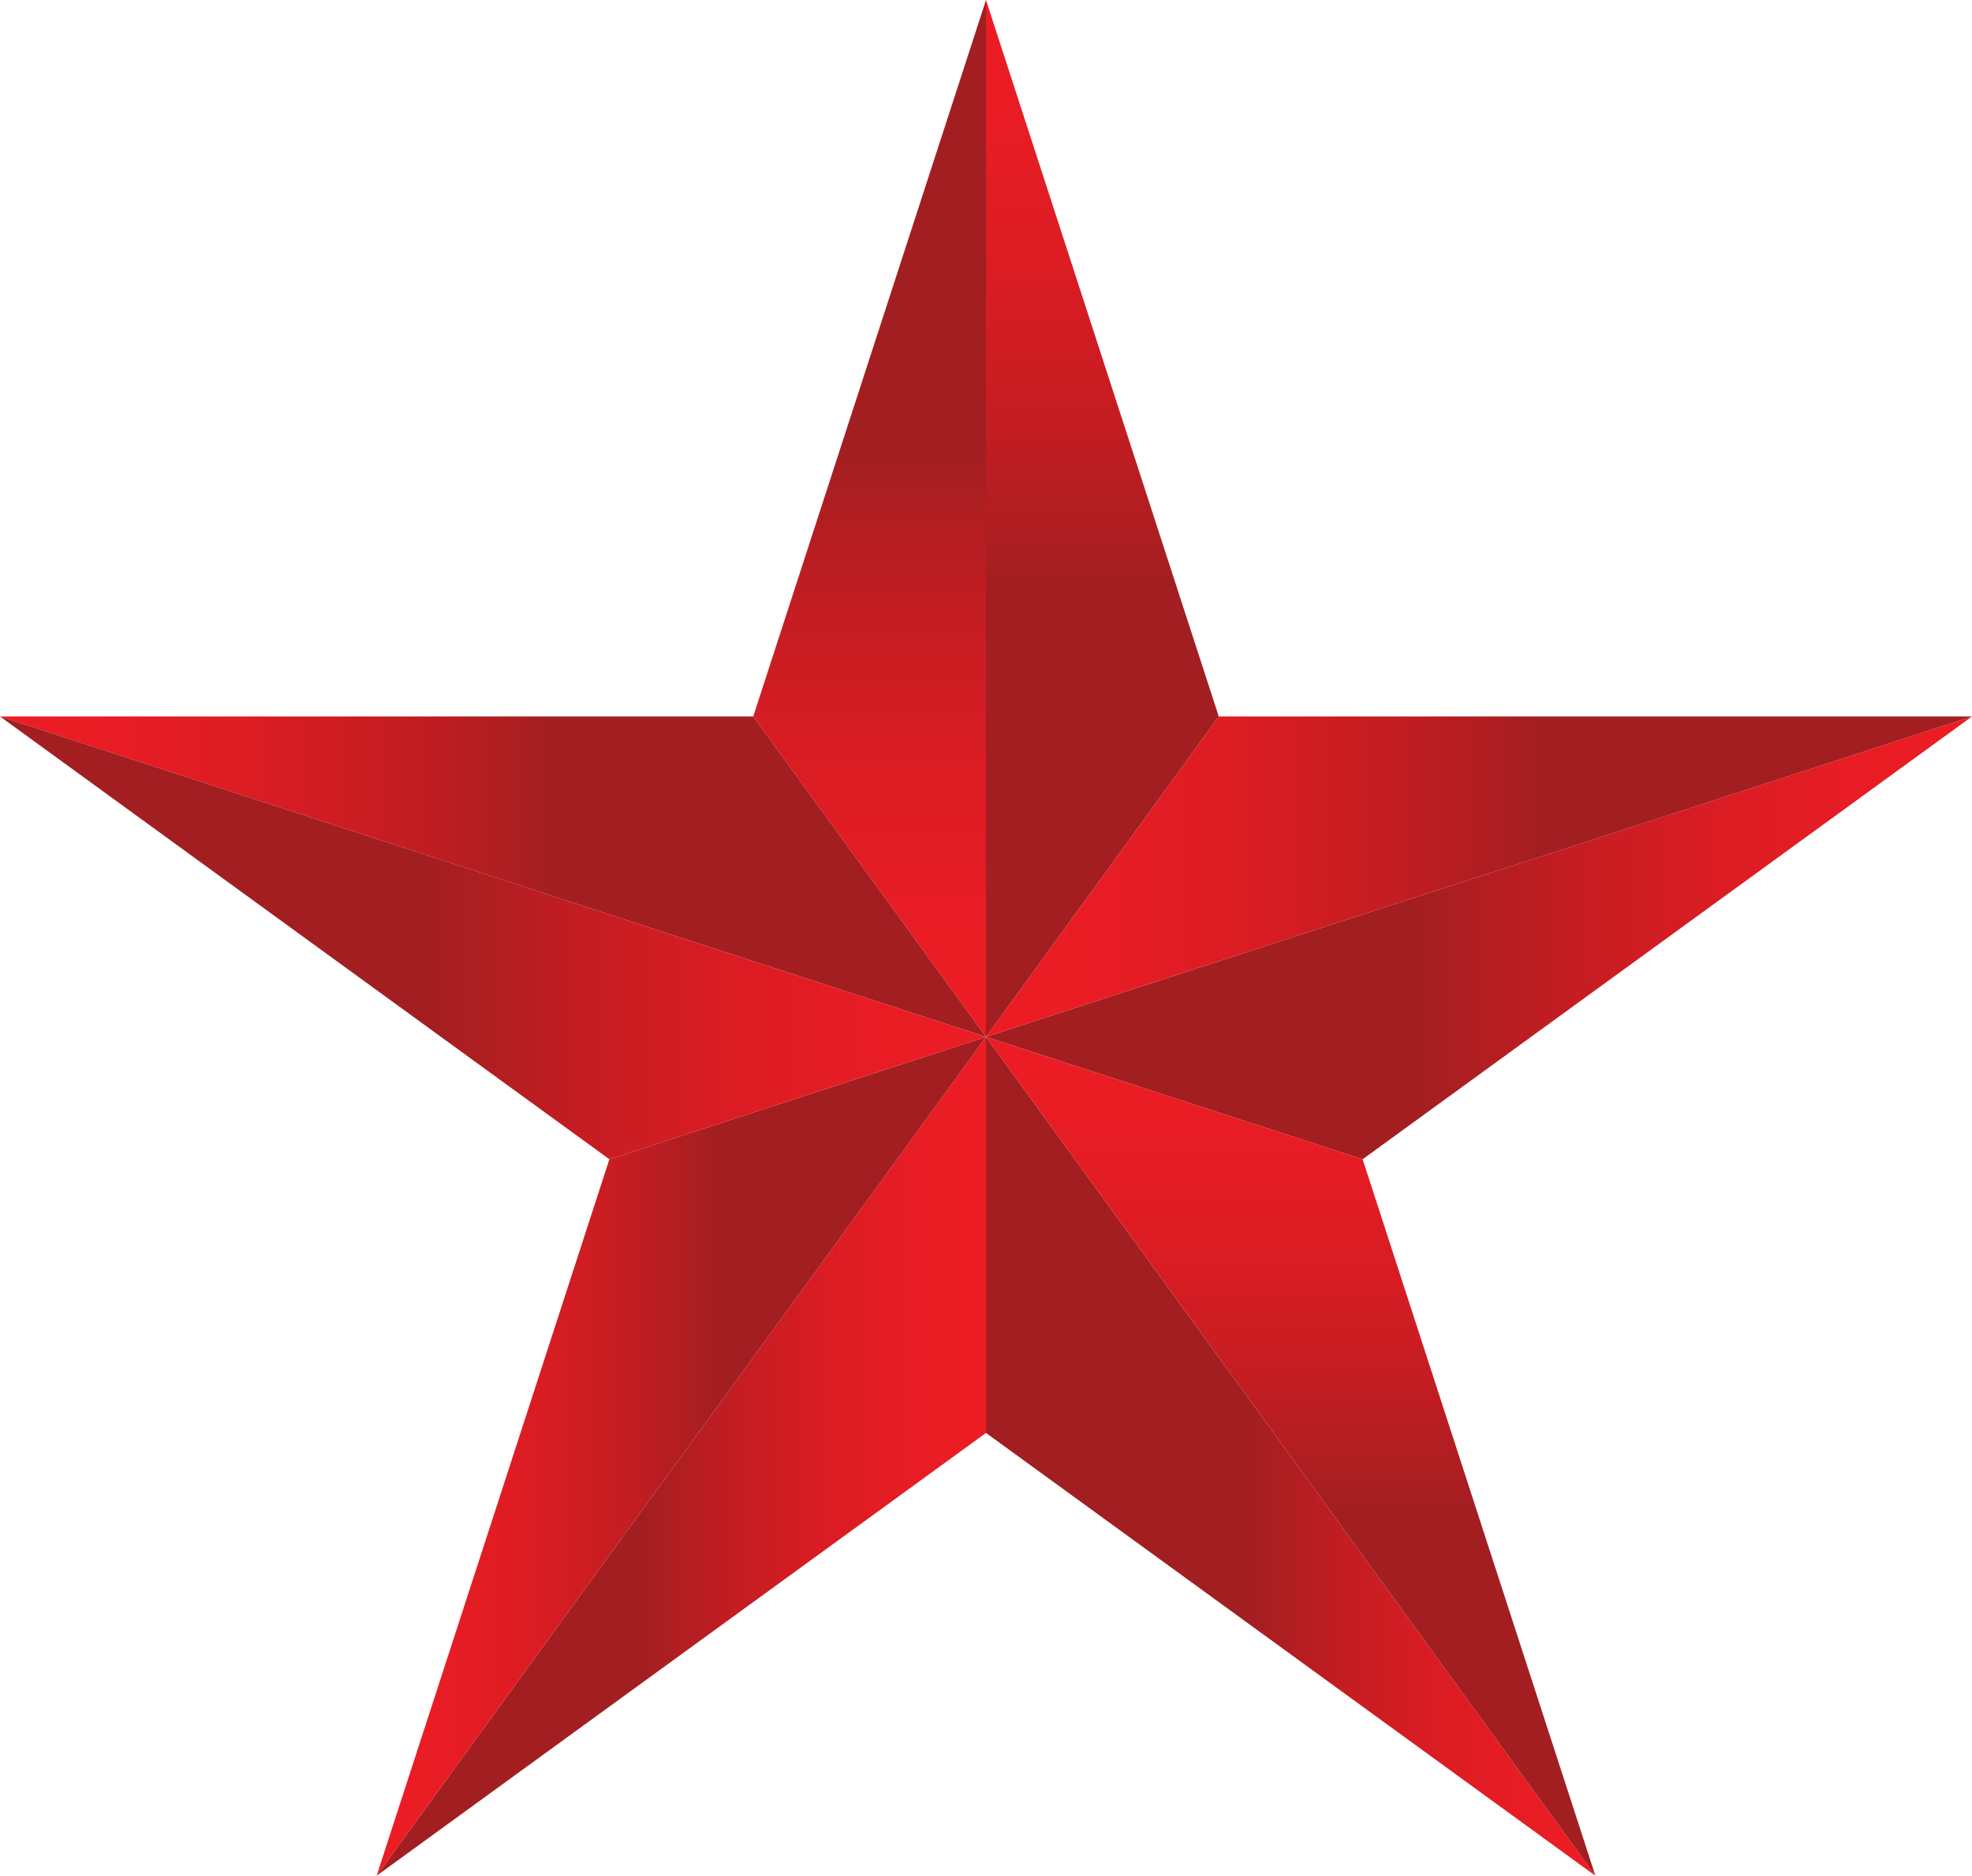
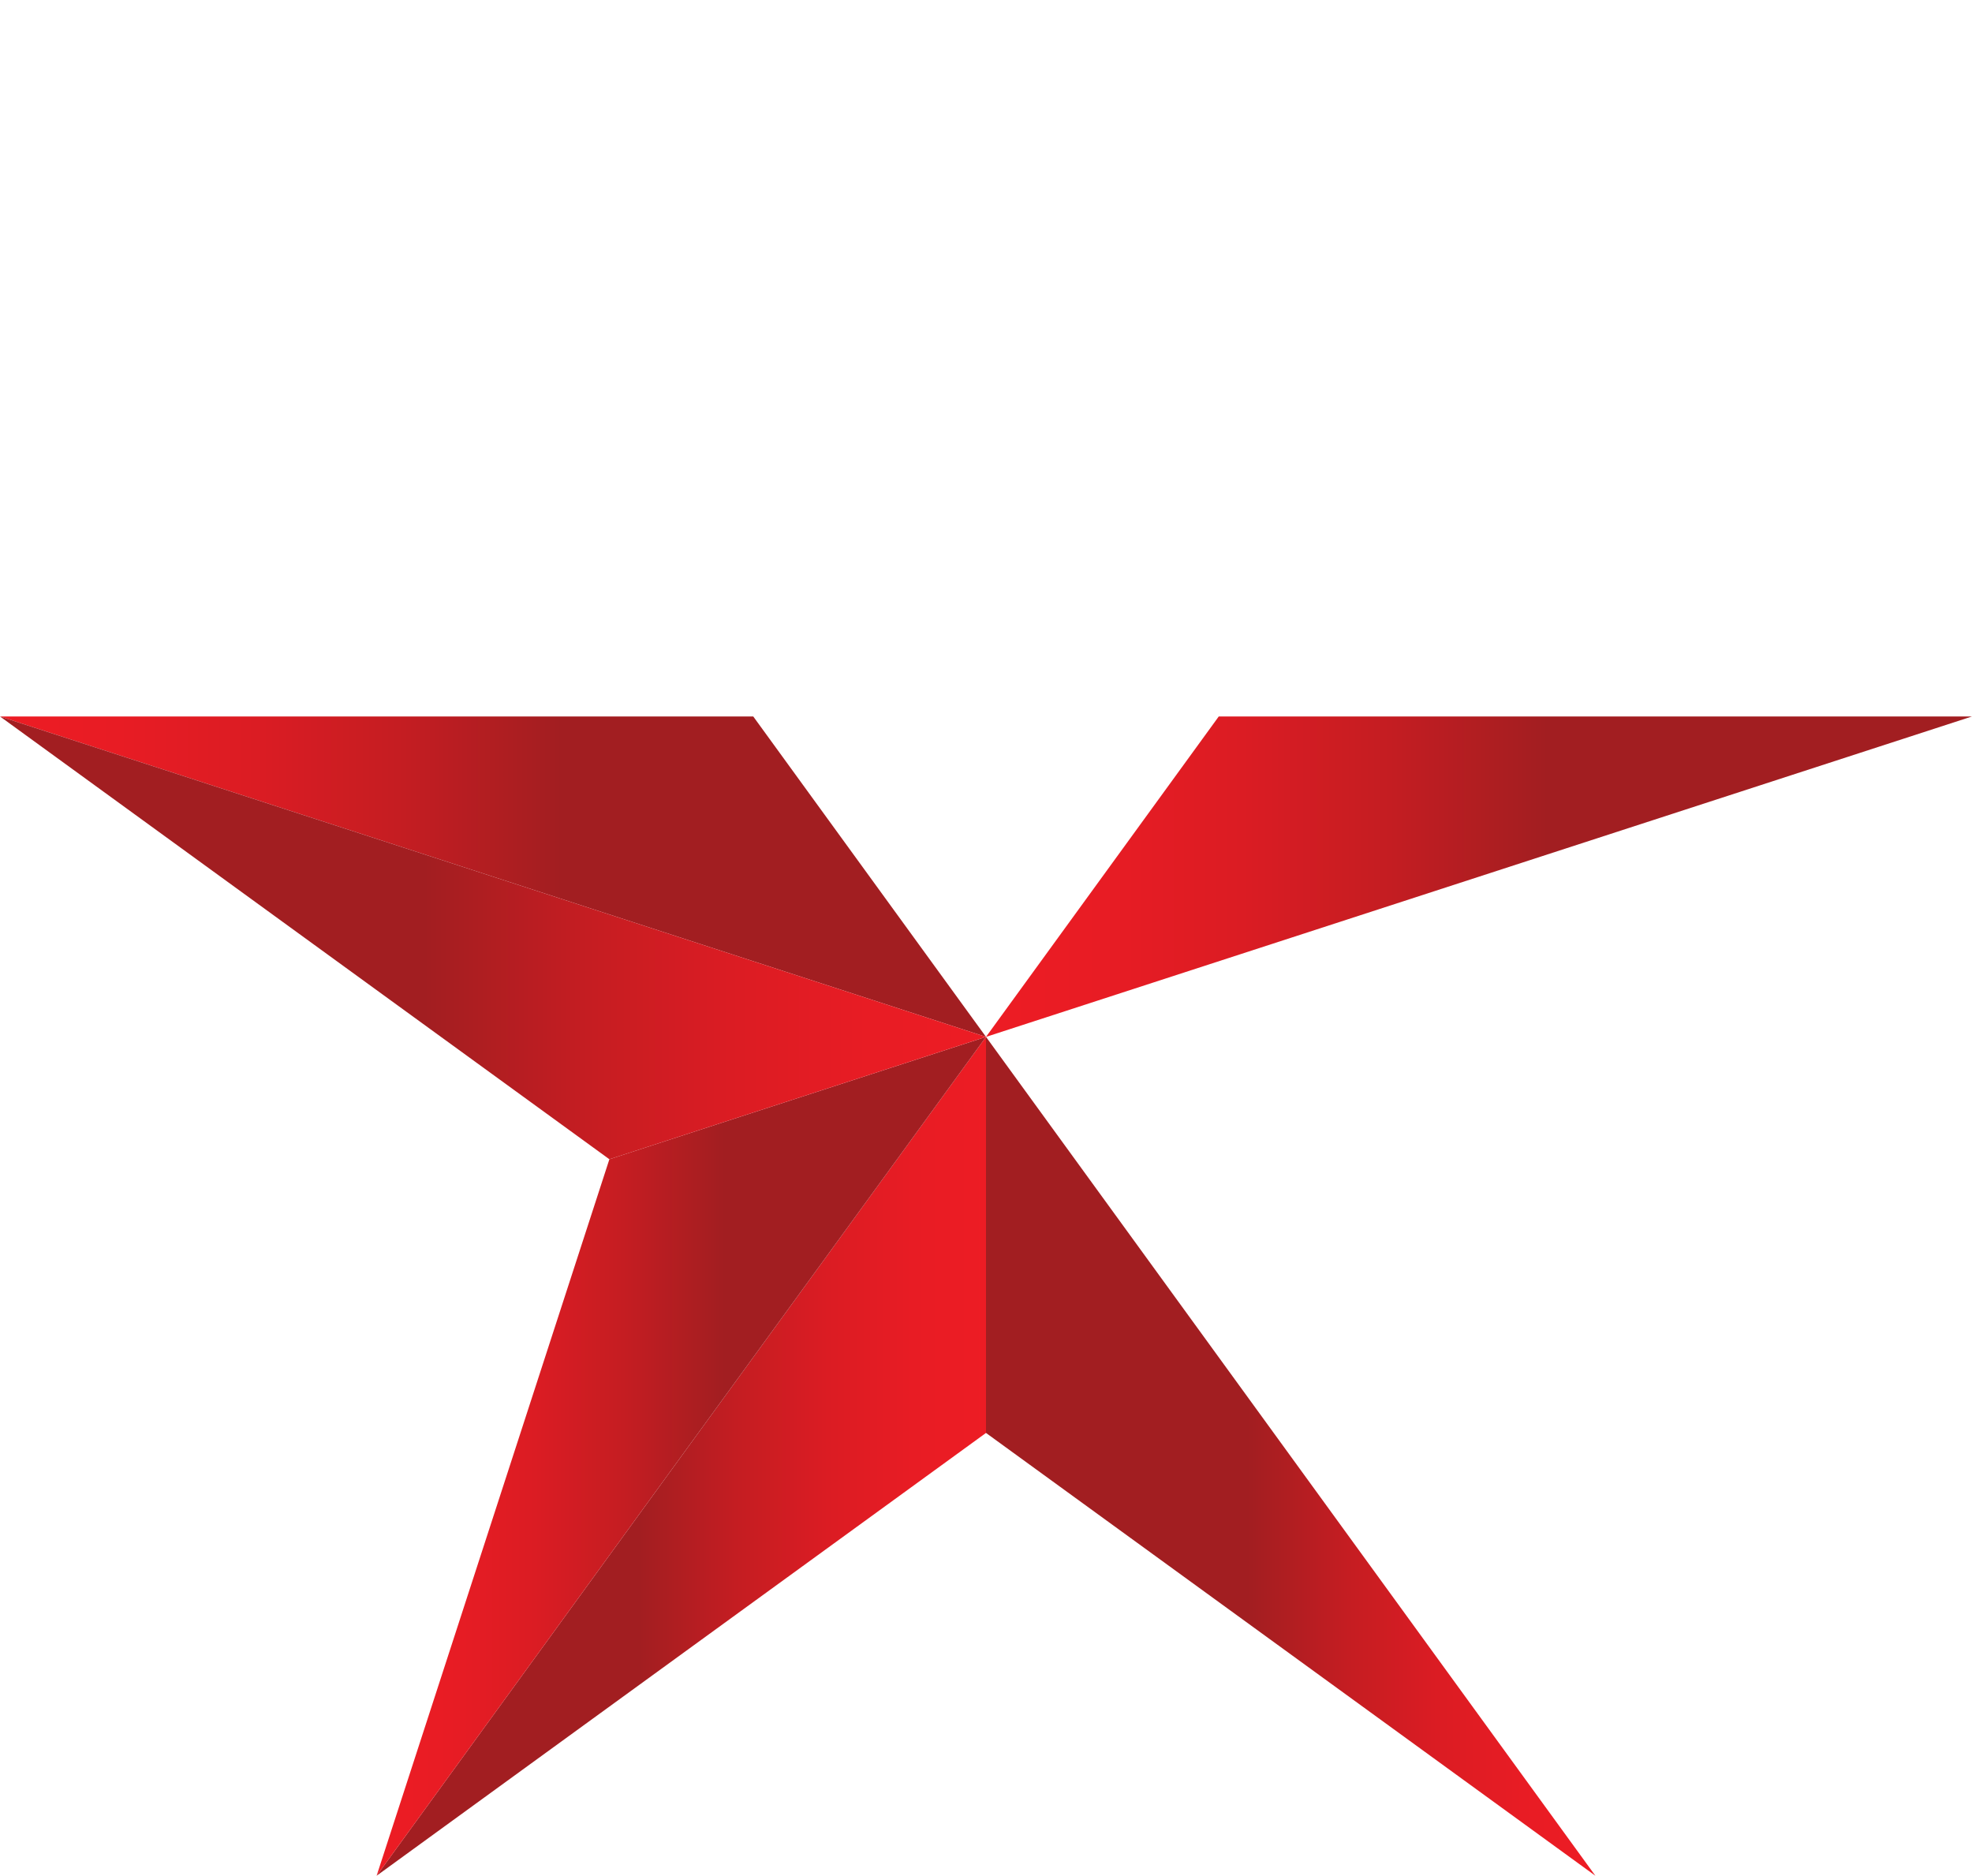
<svg xmlns="http://www.w3.org/2000/svg" xmlns:xlink="http://www.w3.org/1999/xlink" id="Layer_1" data-name="Layer 1" viewBox="0 0 693.62 659.68">
  <defs>
    <linearGradient id="linear-gradient" x1="346.81" y1="329.84" x2="693.62" y2="329.84" gradientUnits="userSpaceOnUse">
      <stop offset="0.43" stop-color="#a21e21" />
      <stop offset="0.44" stop-color="#a41e21" />
      <stop offset="0.59" stop-color="#c41d22" />
      <stop offset="0.74" stop-color="#db1c23" />
      <stop offset="0.88" stop-color="#e81c24" />
      <stop offset="1" stop-color="#ed1c24" />
    </linearGradient>
    <linearGradient id="linear-gradient-2" x1="346.81" y1="308.32" x2="693.62" y2="308.32" gradientUnits="userSpaceOnUse">
      <stop offset="0" stop-color="#ed1c24" />
      <stop offset="0.12" stop-color="#e81c24" />
      <stop offset="0.26" stop-color="#db1c23" />
      <stop offset="0.41" stop-color="#c41d22" />
      <stop offset="0.56" stop-color="#a41e21" />
      <stop offset="0.57" stop-color="#a21e21" />
    </linearGradient>
    <linearGradient id="New_Gradient_Swatch_1" x1="387.75" y1="364.66" x2="387.75" y2="0" xlink:href="#linear-gradient" />
    <linearGradient id="linear-gradient-3" x1="305.88" y1="364.66" x2="305.88" y2="0" xlink:href="#linear-gradient-2" />
    <linearGradient id="linear-gradient-4" x1="346.81" y1="512.17" x2="561.15" y2="512.17" xlink:href="#linear-gradient" />
    <linearGradient id="New_Gradient_Swatch_1-2" x1="453.98" y1="659.68" x2="453.98" y2="364.66" xlink:href="#linear-gradient" />
    <linearGradient id="New_Gradient_Swatch_1-3" x1="132.47" y1="512.17" x2="346.81" y2="512.17" xlink:href="#linear-gradient" />
    <linearGradient id="linear-gradient-5" x1="0" y1="308.32" x2="346.81" y2="308.32" xlink:href="#linear-gradient-2" />
    <linearGradient id="linear-gradient-6" x1="132.47" y1="512.17" x2="346.81" y2="512.17" xlink:href="#linear-gradient-2" />
    <linearGradient id="New_Gradient_Swatch_1-4" x1="0" y1="329.84" x2="346.81" y2="329.84" xlink:href="#linear-gradient" />
  </defs>
  <title>red-star</title>
-   <polygon points="479.28 407.7 693.63 251.97 346.81 364.66 479.28 407.7" fill="url(#linear-gradient)" />
  <polygon points="346.81 364.66 693.63 251.97 428.68 251.97 346.81 364.66 346.81 364.66" fill="url(#linear-gradient-2)" />
-   <polygon points="428.68 251.97 346.81 0 346.81 364.66 428.68 251.97" fill="url(#New_Gradient_Swatch_1)" />
-   <polygon points="346.81 364.66 346.81 0 264.94 251.97 346.81 364.66 346.81 364.66" fill="url(#linear-gradient-3)" />
  <polygon points="346.81 503.95 561.15 659.68 346.81 364.66 346.81 503.95" fill="url(#linear-gradient-4)" />
-   <polygon points="346.81 364.66 346.81 364.66 561.15 659.68 479.28 407.7 346.81 364.66" fill="url(#New_Gradient_Swatch_1-2)" />
  <polygon points="346.81 364.66 346.81 364.66 132.47 659.68 346.81 503.95 346.81 364.66 346.81 364.66" fill="url(#New_Gradient_Swatch_1-3)" />
  <polygon points="346.81 364.66 264.94 251.97 0 251.97 346.81 364.66 346.81 364.66" fill="url(#linear-gradient-5)" />
  <polygon points="214.34 407.7 132.47 659.68 346.81 364.66 214.34 407.7" fill="url(#linear-gradient-6)" />
  <polygon points="346.81 364.66 0 251.97 214.34 407.7 346.81 364.66 346.81 364.66" fill="url(#New_Gradient_Swatch_1-4)" />
</svg>